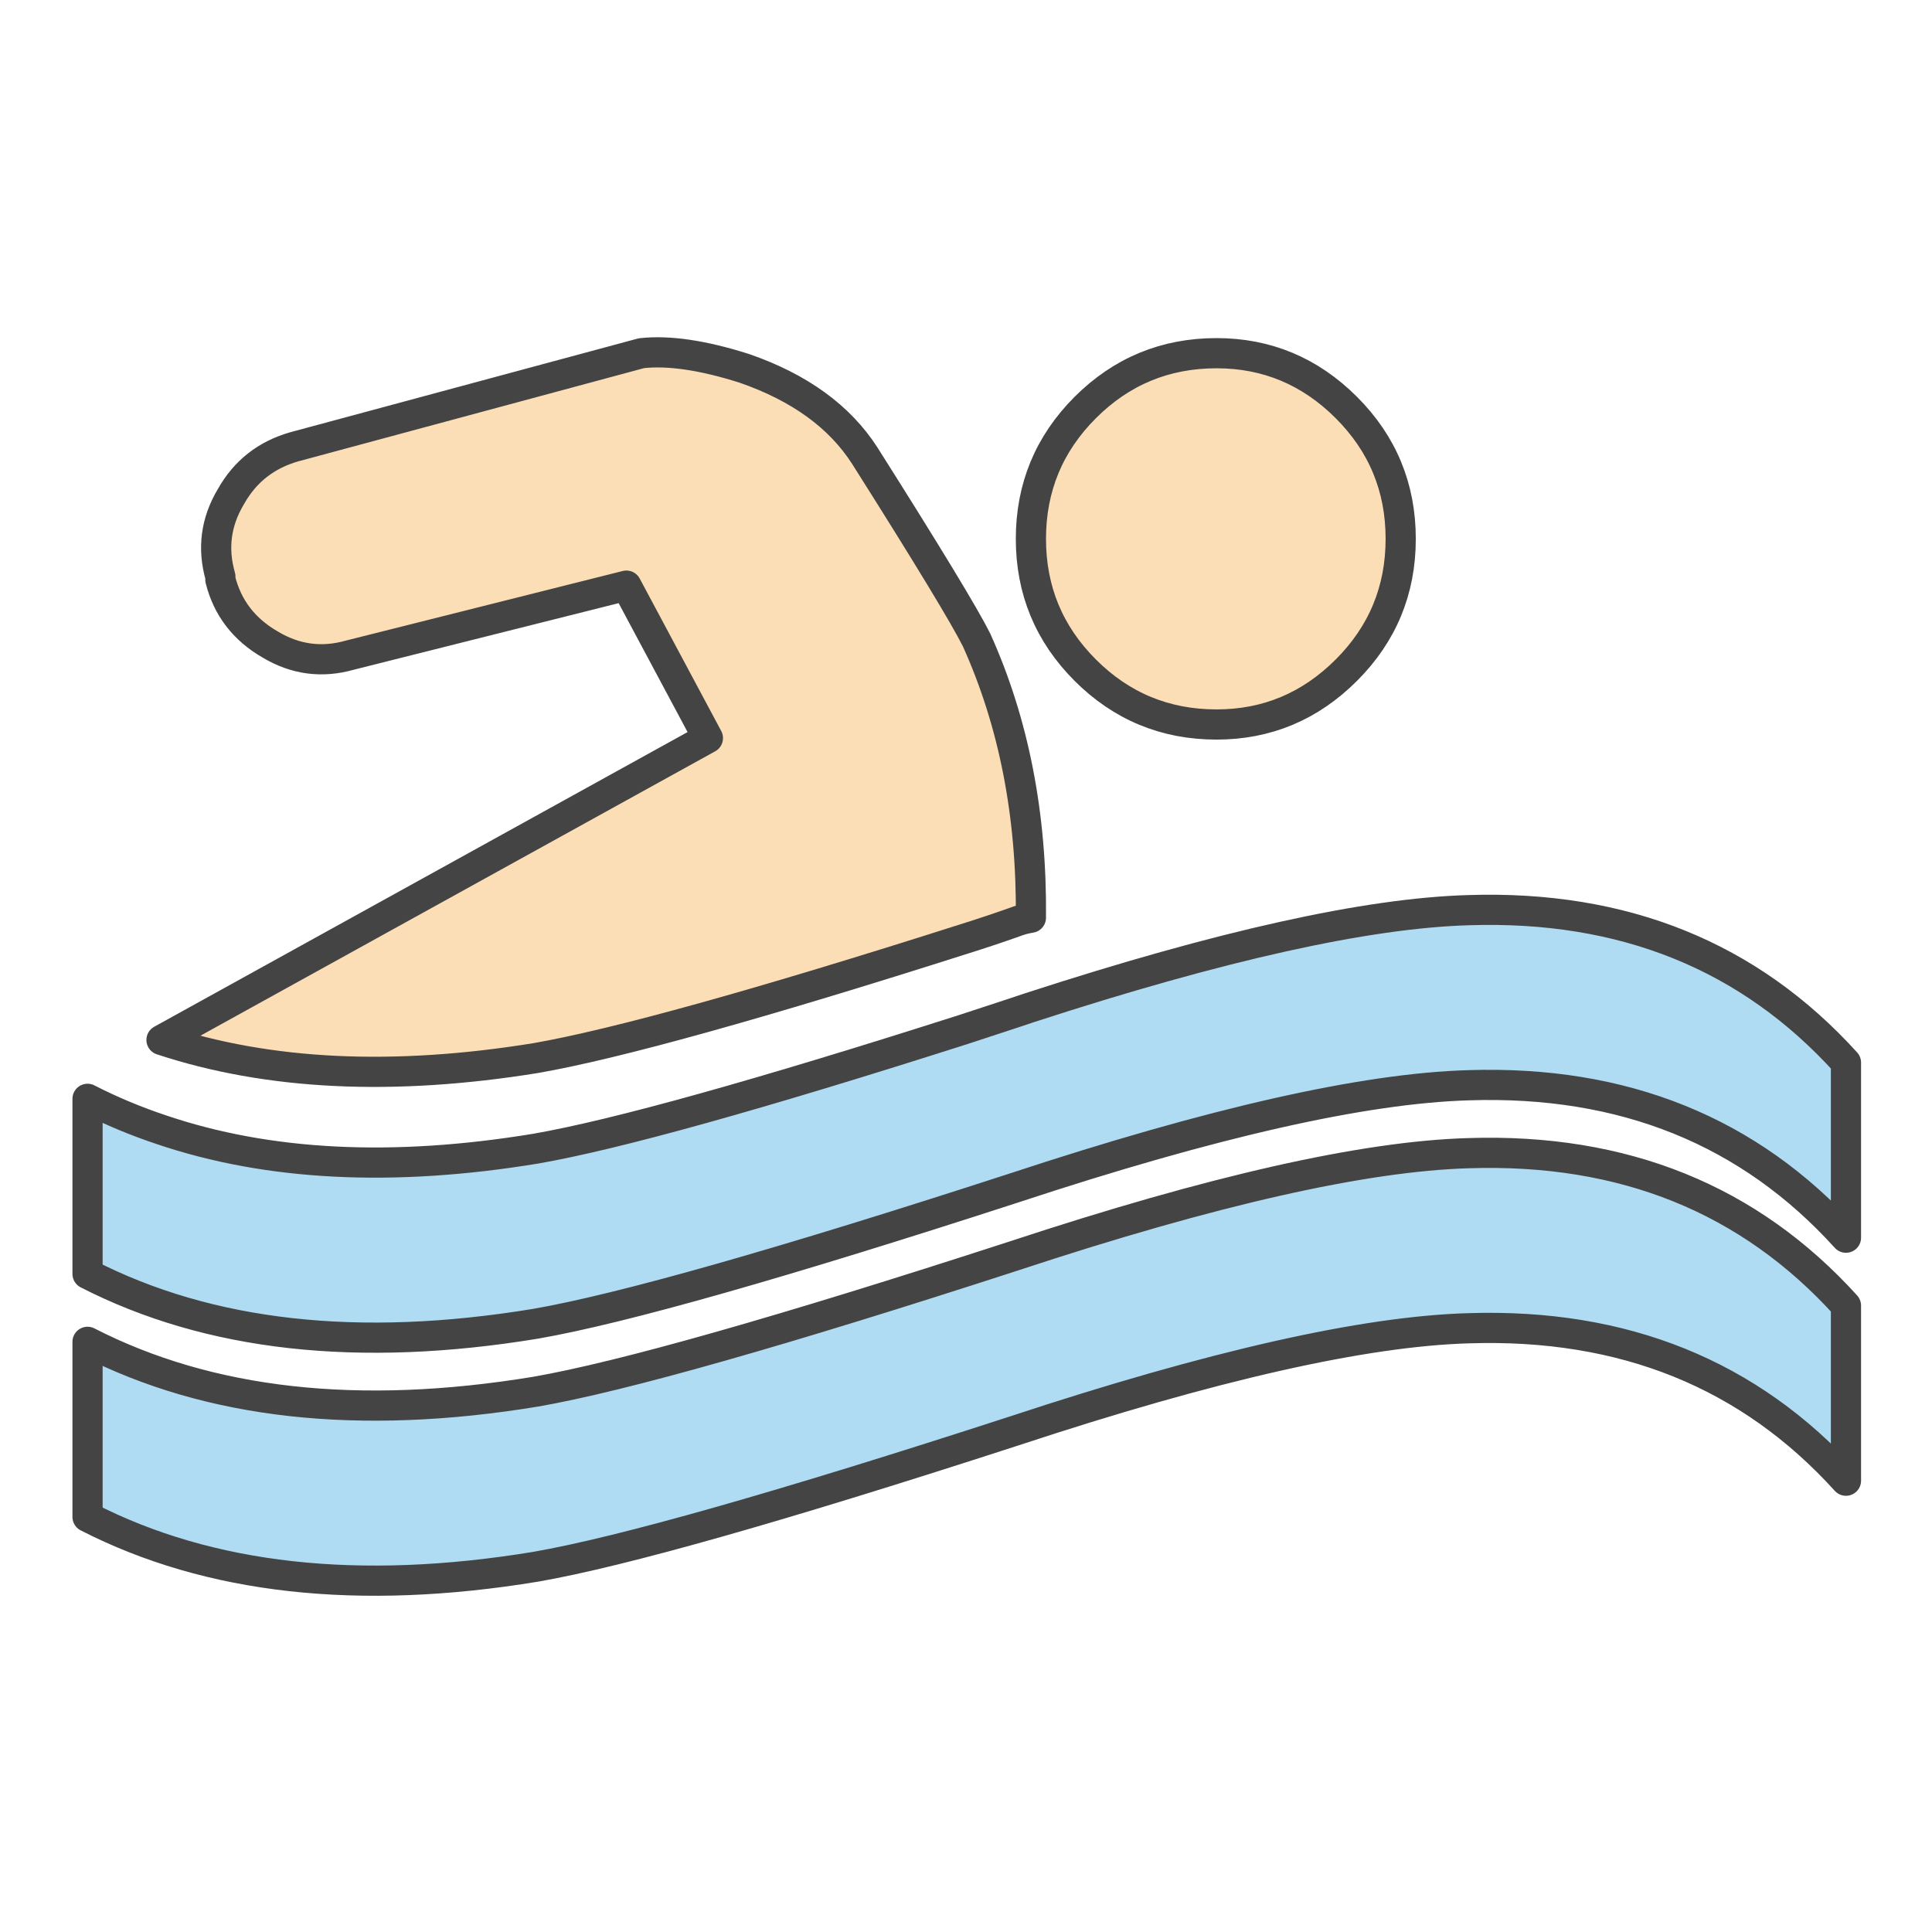
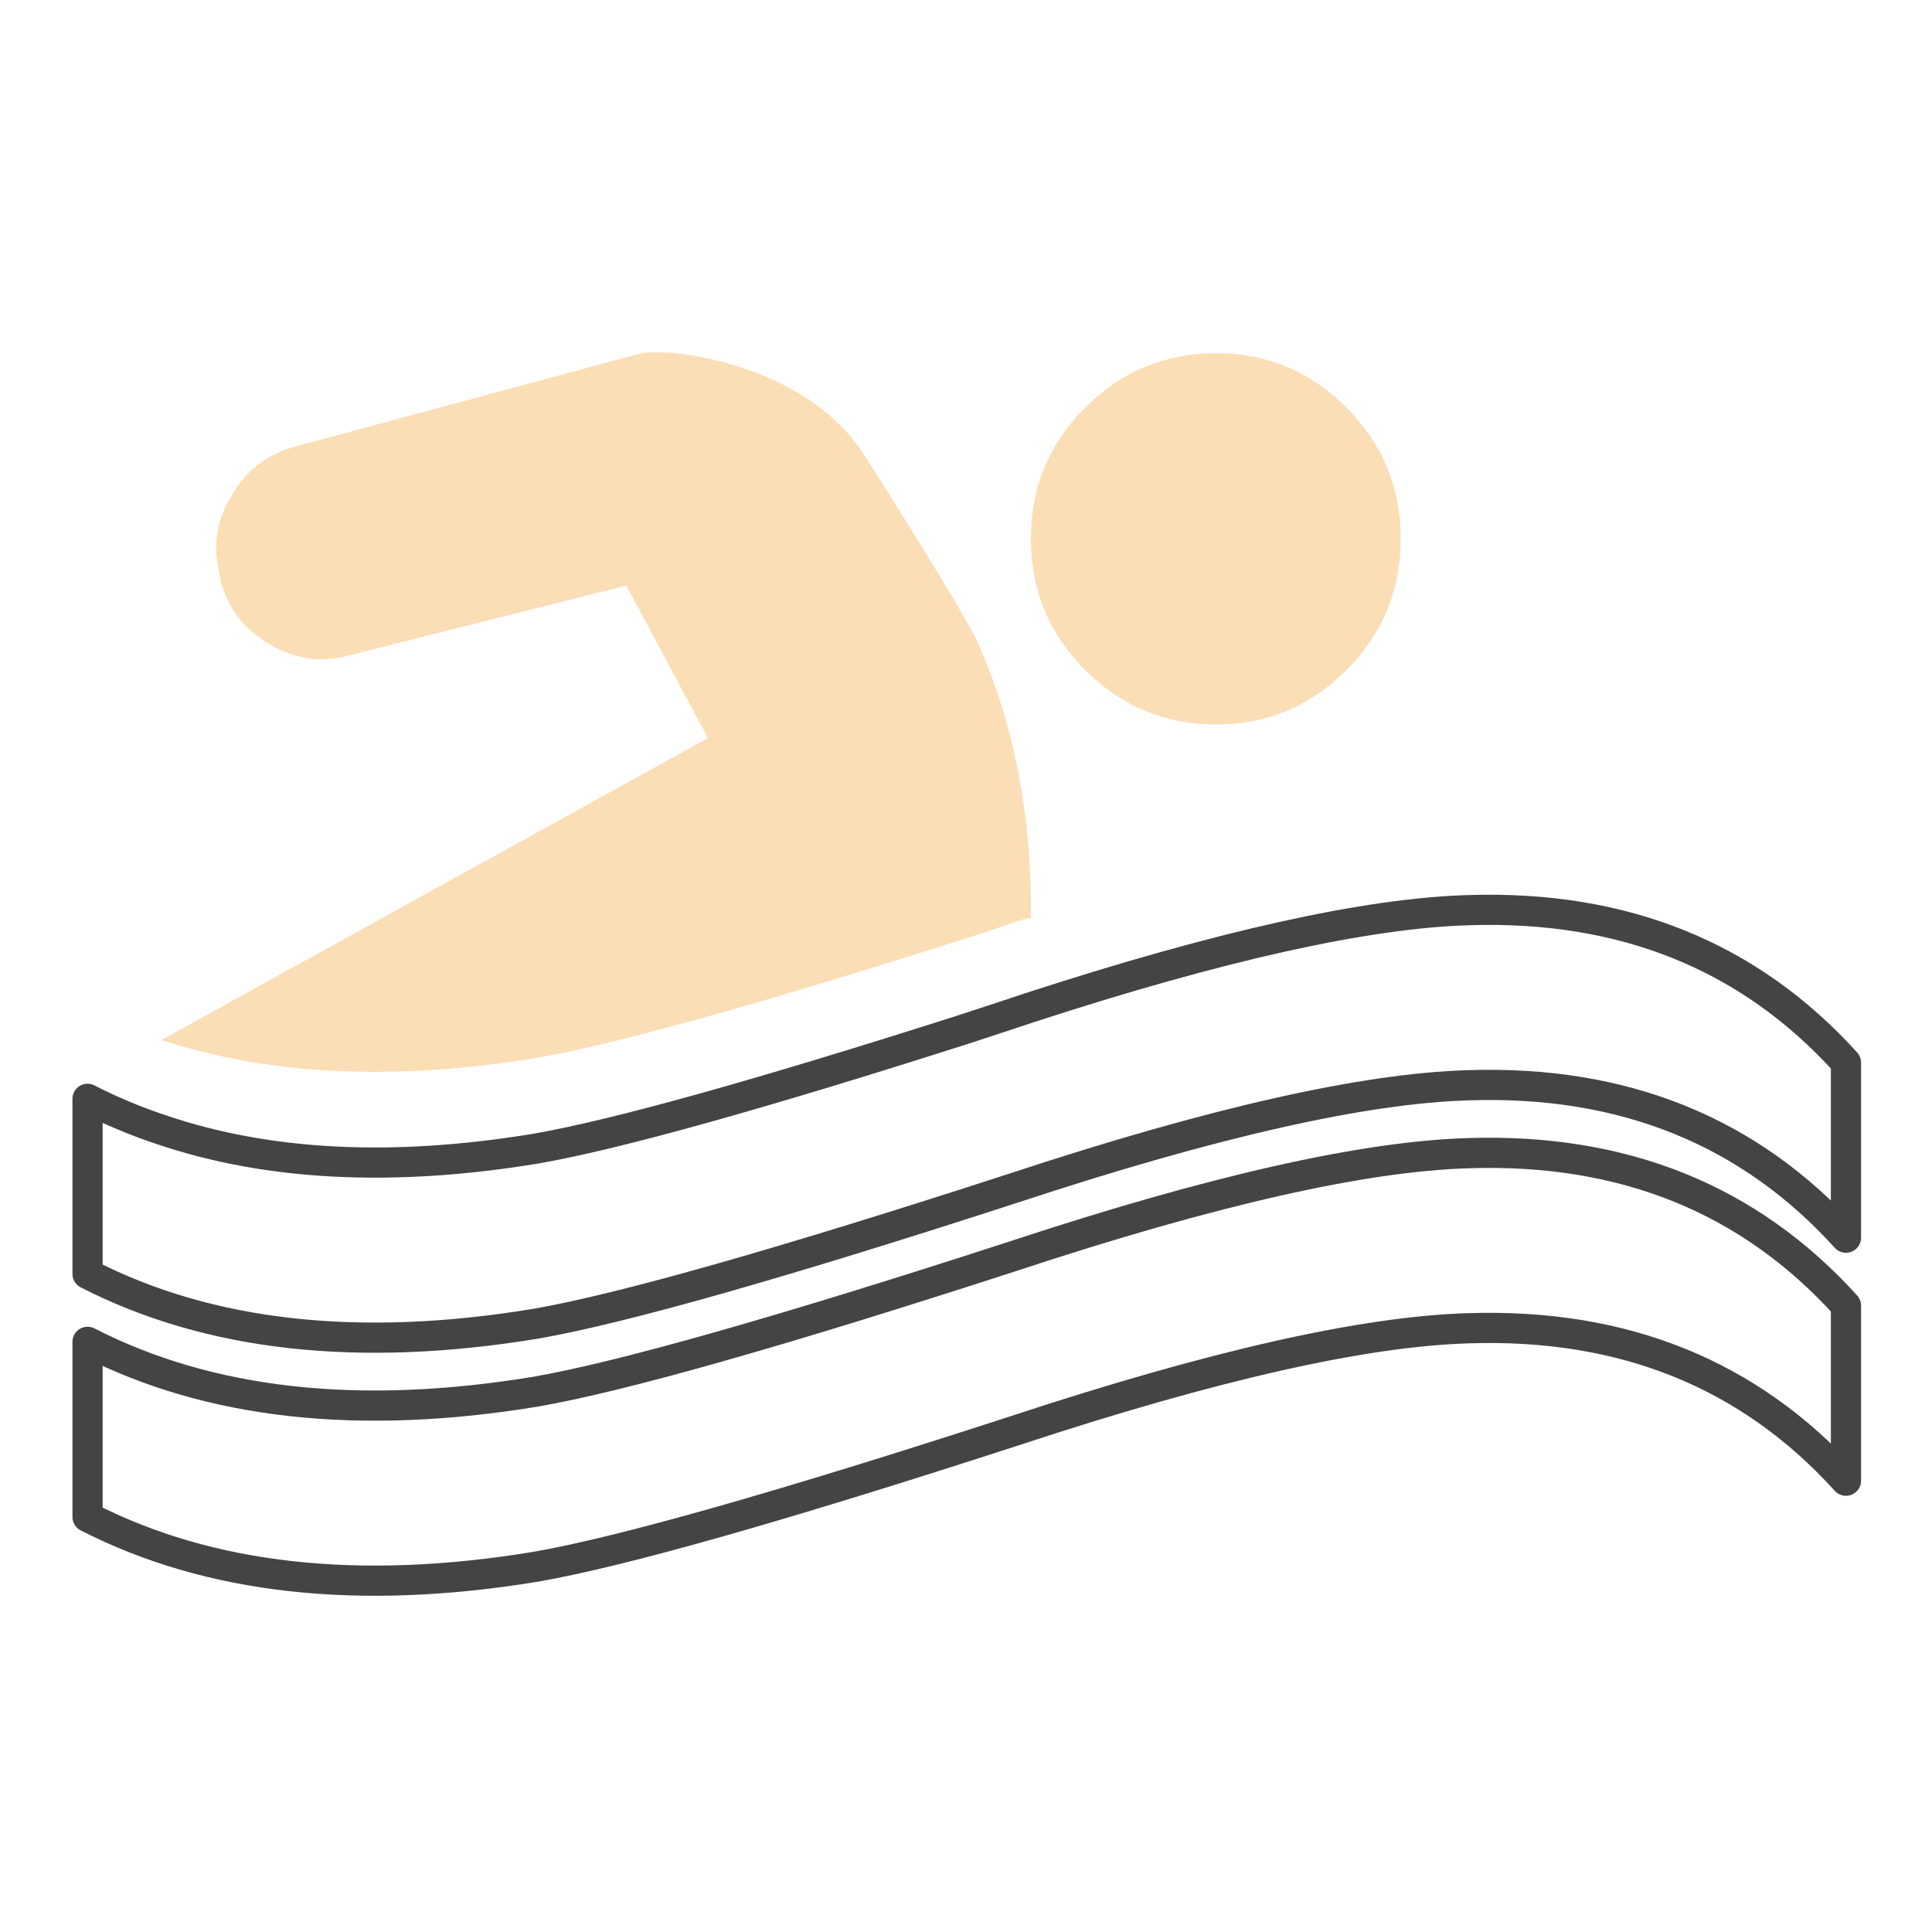
<svg xmlns="http://www.w3.org/2000/svg" xmlns:xlink="http://www.w3.org/1999/xlink" version="1.1" preserveAspectRatio="none" x="0px" y="0px" width="64px" height="64px" viewBox="0 0 64 64">
  <defs>
    <g id="Layer1_0_FILL">
-       <path fill="#AFDCF2" stroke="none" d=" M 60.8 47.7 L 60.8 41.9 Q 56 36.6 48.3 36.85 43.1 37 33.25 40.25 21.7 44 17.4 44.75 8.6 46.2 2.55 43.1 L 2.55 48.9 Q 8.6 52 17.4 50.55 21.7 49.8 33.25 46.05 43.1 42.8 48.3 42.65 56 42.4 60.8 47.7 M 60.8 39.65 L 60.8 33.85 Q 56 28.55 48.3 28.8 43.243 28.946 33.75 32 33.52 32.111 33.25 32.2 32.392 32.479 31.55 32.75 21.381 36.006 17.4 36.7 10.3 37.87 5 36.05 3.719 35.649 2.55 35.05 L 2.55 40.85 Q 8.6 43.95 17.4 42.5 21.7 41.75 33.25 38 43.1 34.75 48.3 34.6 56 34.35 60.8 39.65 Z" />
-     </g>
+       </g>
    <g id="Layer1_0_MEMBER_0_FILL">
      <path fill="#FBDEB5" stroke="none" d=" M 24.3 10.85 Q 22.25 10.2 20.9 10.35 L 9.4 13.45 Q 8 13.85 7.3 15.1 6.55 16.35 6.95 17.75 L 6.95 17.85 Q 7.3 19.25 8.6 20 9.85 20.75 11.25 20.35 L 20.4 18.05 23.1 23.1 5 33.1 Q 10.3 34.85 17.4 33.7 21.4 33 31.6 29.75 32.4 29.5 33.25 29.2 33.5 29.1 33.8 29.05 33.85 23.95 32 19.85 31.4 18.65 28.3 13.75 27.05 11.8 24.3 10.85 M 46.05 16.5 Q 46.05 13.95 44.25 12.15 42.45 10.35 39.95 10.35 37.4 10.35 35.6 12.15 33.8 13.95 33.8 16.5 33.8 19.05 35.6 20.85 37.4 22.65 39.95 22.65 42.45 22.65 44.25 20.85 46.05 19.05 46.05 16.5 Z" />
    </g>
    <path id="Layer1_0_1_STROKES" stroke="#444444" stroke-width="1" stroke-linejoin="round" stroke-linecap="round" fill="none" d=" M 60.8 33.85 Q 56 28.55 48.3 28.8 43.243 28.946 33.775 32.025 33.52 32.111 33.25 32.2 32.392 32.479 31.575 32.75 21.381 36.006 17.4 36.7 10.3 37.87 5 36.075 3.719 35.649 2.55 35.05 L 2.55 40.85 Q 8.6 43.95 17.4 42.5 21.7 41.75 33.25 38 43.1 34.75 48.3 34.6 56 34.35 60.8 39.65 L 60.8 33.85 Z M 60.8 41.9 Q 56 36.6 48.3 36.85 43.1 37 33.25 40.25 21.7 44 17.4 44.75 8.6 46.2 2.55 43.1 L 2.55 48.9 Q 8.6 52 17.4 50.55 21.7 49.8 33.25 46.05 43.1 42.8 48.3 42.65 56 42.4 60.8 47.7 L 60.8 41.9 Z" />
-     <path id="Layer1_0_MEMBER_0_1_STROKES" stroke="#444444" stroke-width="1" stroke-linejoin="round" stroke-linecap="round" fill="none" d=" M 46.05 16.5 Q 46.05 19.05 44.25 20.85 42.45 22.65 39.95 22.65 37.4 22.65 35.6 20.85 33.8 19.05 33.8 16.5 33.8 13.95 35.6 12.15 37.4 10.35 39.95 10.35 42.45 10.35 44.25 12.15 46.05 13.95 46.05 16.5 Z M 6.95 17.75 Q 6.55 16.35 7.3 15.1 8 13.85 9.4 13.45 L 20.9 10.35 Q 22.25 10.2 24.3 10.85 27.05 11.8 28.3 13.75 31.4 18.65 32 19.85 33.85 23.95 33.8 29.05 33.5 29.1 33.25 29.2 32.4 29.5 31.6 29.75 21.4 33 17.4 33.7 10.3 34.85 5 33.1 L 23.1 23.1 20.4 18.05 11.25 20.35 Q 9.85 20.75 8.6 20 7.3 19.25 6.95 17.85" />
  </defs>
  <g transform="matrix( 1, 0, 0, 1, 0.35,1.35) ">
    <use xlink:href="#Layer1_0_FILL" />
    <use xlink:href="#Layer1_0_1_STROKES" />
  </g>
  <g transform="matrix( 1, 0, 0, 1, 0.35,1.35) ">
    <use xlink:href="#Layer1_0_MEMBER_0_FILL" />
    <use xlink:href="#Layer1_0_MEMBER_0_1_STROKES" />
  </g>
</svg>